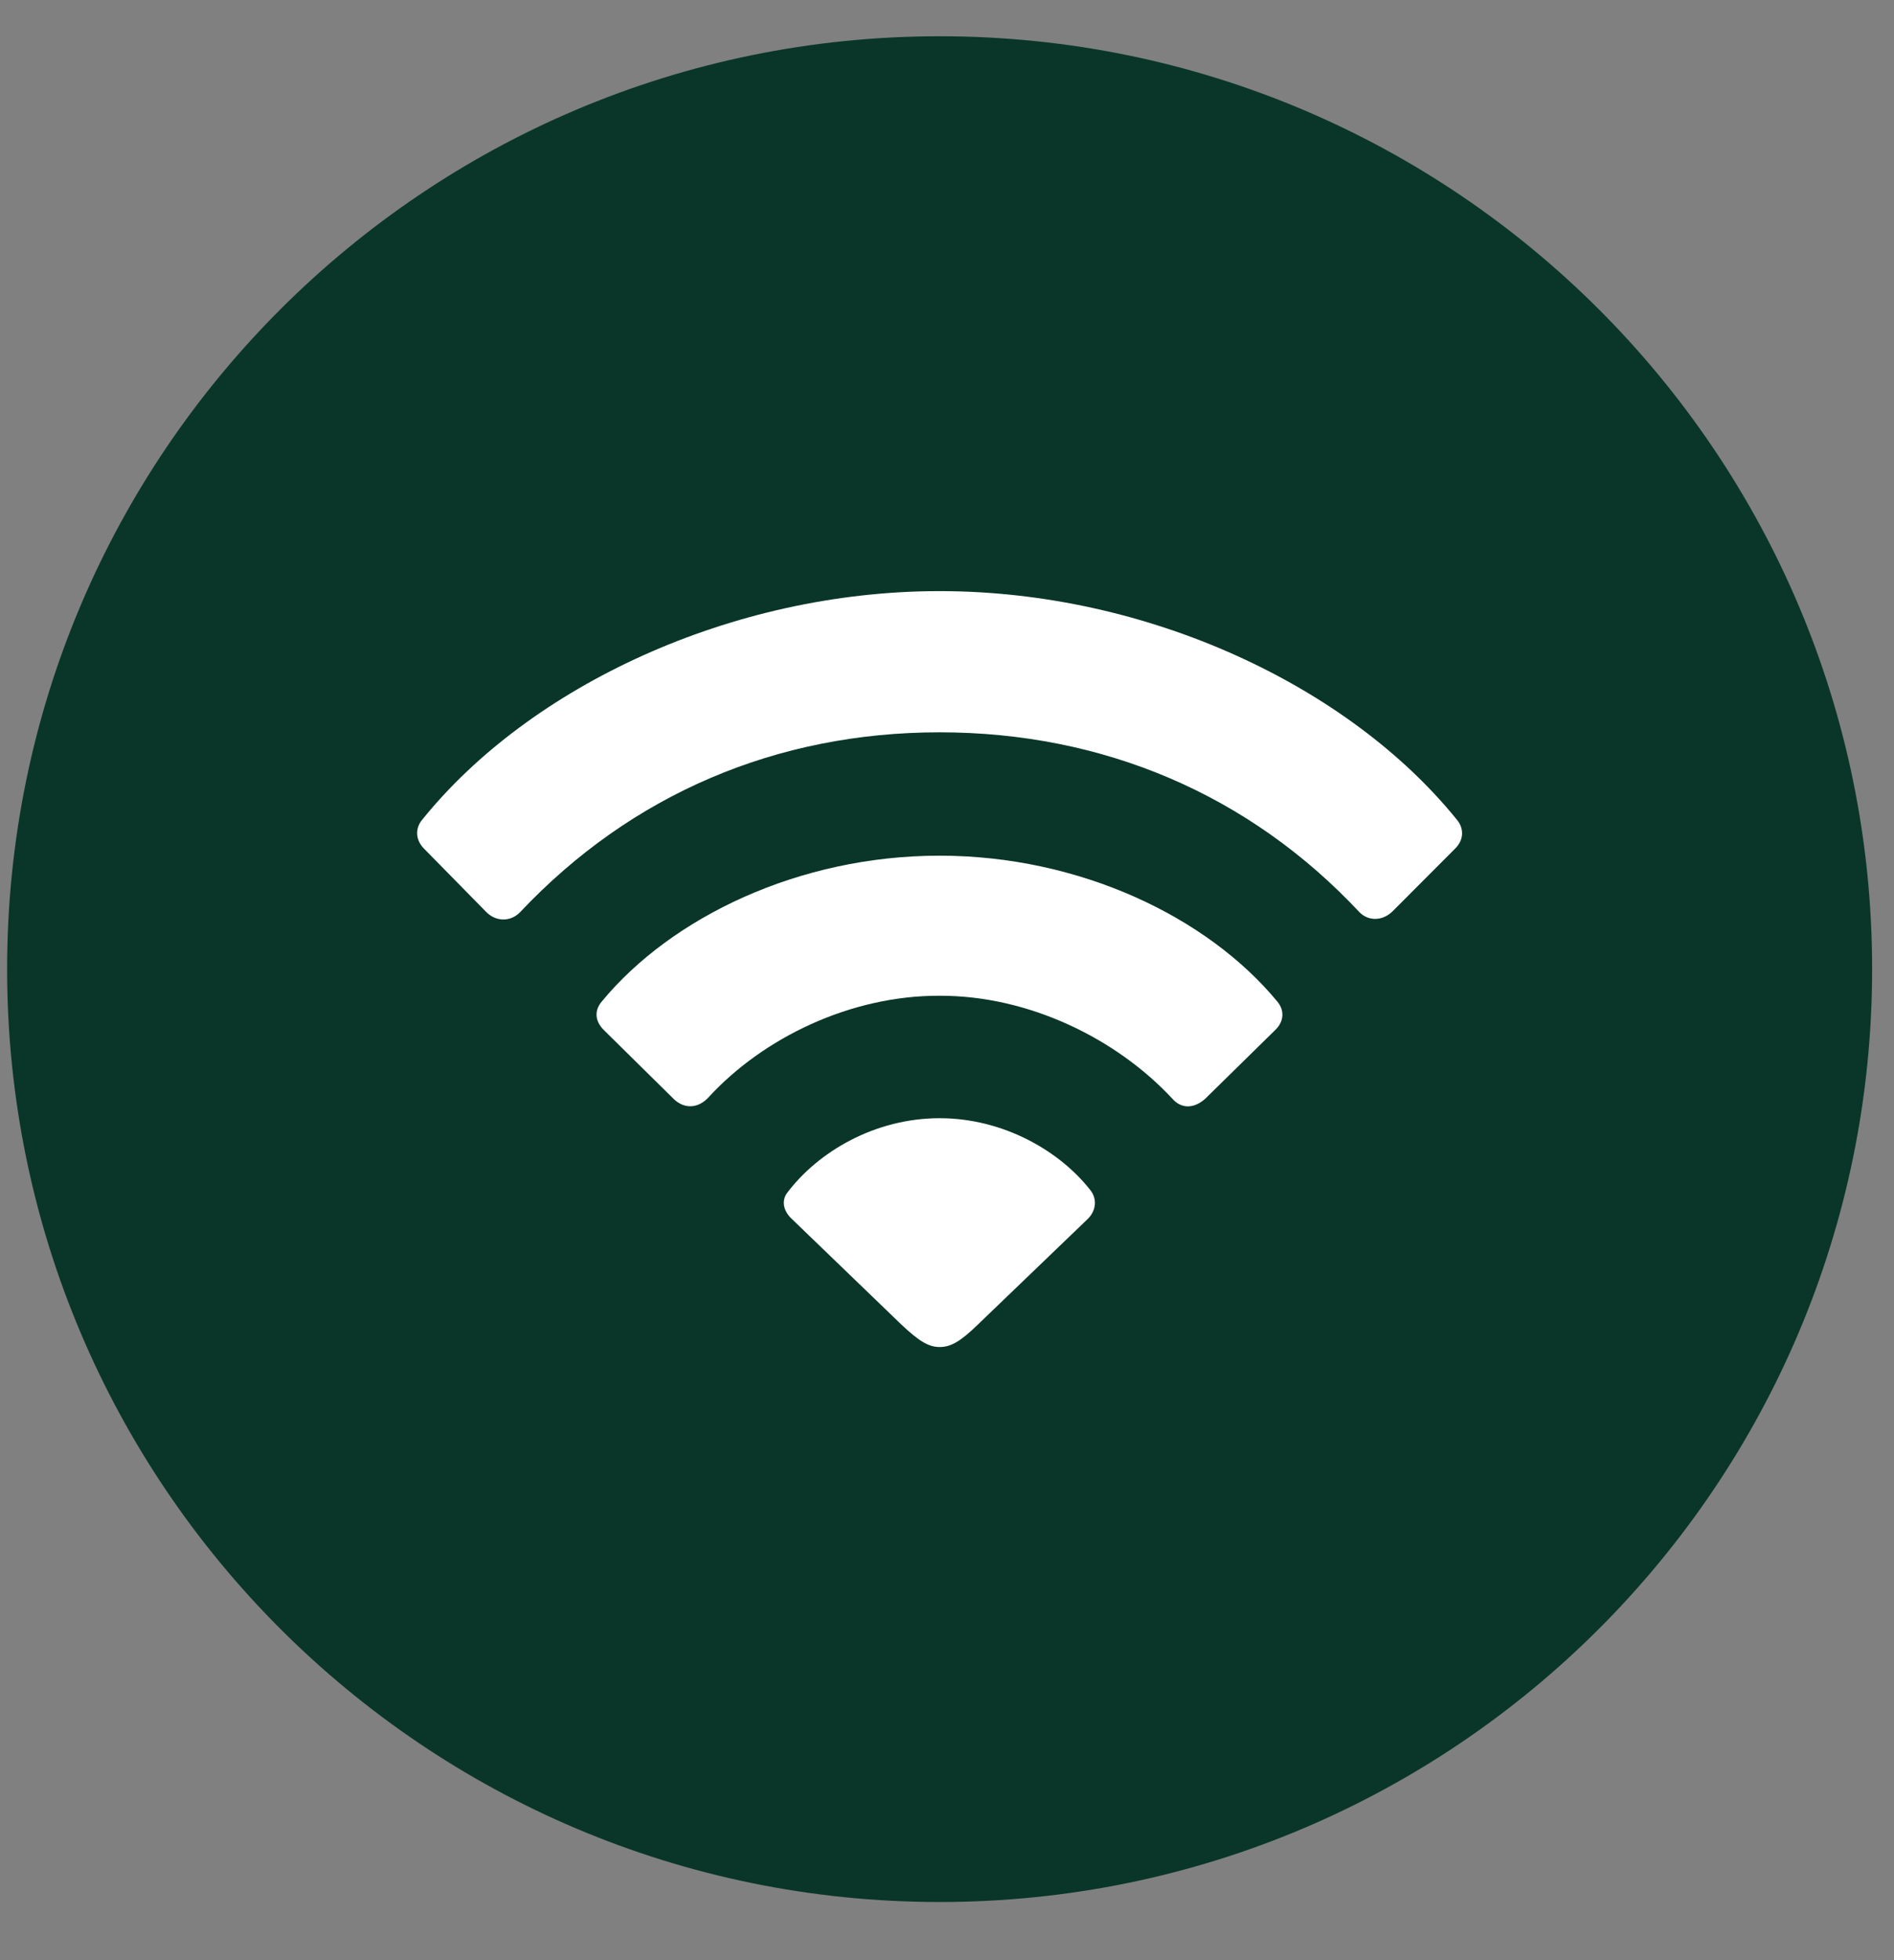
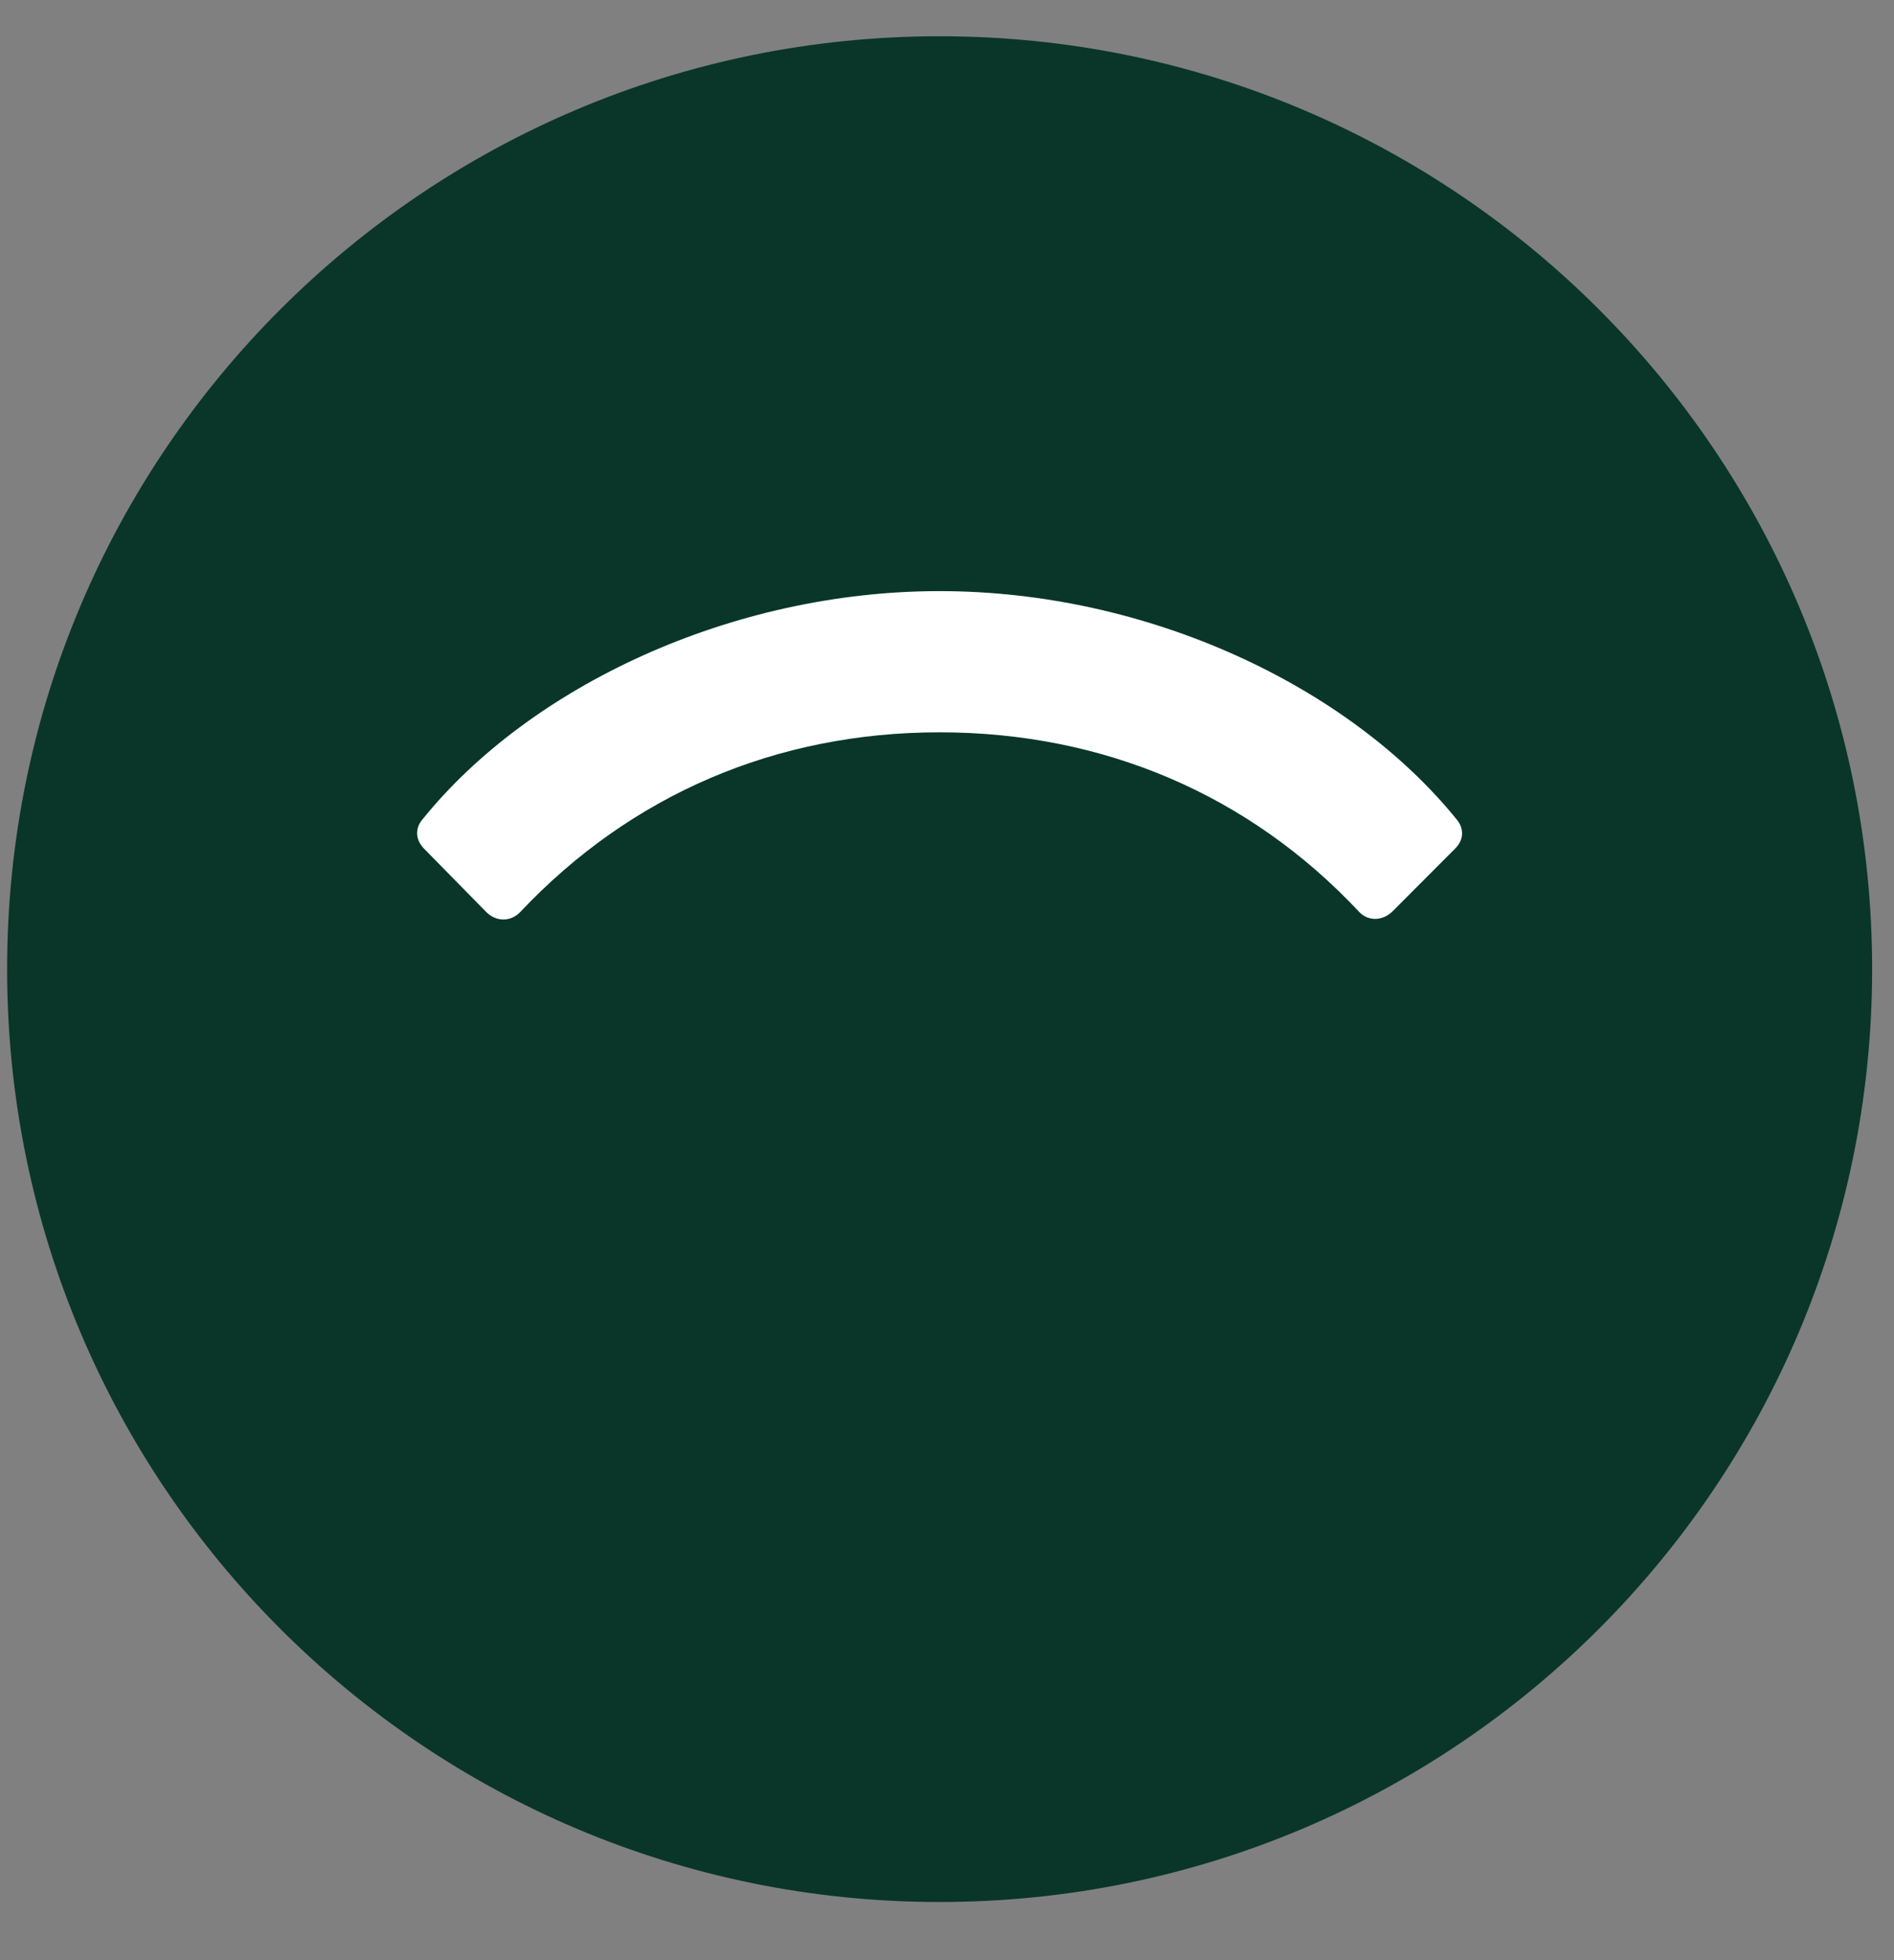
<svg xmlns="http://www.w3.org/2000/svg" width="29" height="30" viewBox="0 0 29 30" fill="none">
  <rect x="0" y="0" width="29" height="30" fill="#808080" stroke="none" />
  <path d="M0.109 14.832C0.109 6.947 6.502 0.555 14.387 0.555V0.555C22.273 0.555 28.665 6.947 28.665 14.832V14.832C28.665 22.718 22.273 29.11 14.387 29.11V29.11C6.502 29.11 0.109 22.718 0.109 14.832V14.832Z" fill="#093628" />
  <path d="M7.45 13.963C7.602 14.111 7.824 14.11 7.969 13.955C9.666 12.158 11.889 11.208 14.386 11.208C16.897 11.208 19.133 12.163 20.817 13.963C20.957 14.103 21.171 14.096 21.322 13.948L22.282 12.986C22.419 12.85 22.416 12.674 22.305 12.543C20.658 10.507 17.581 9.047 14.386 9.047C11.196 9.047 8.108 10.507 6.467 12.543C6.411 12.608 6.384 12.685 6.387 12.762C6.39 12.84 6.424 12.918 6.49 12.986L7.45 13.963Z" fill="white" />
-   <path d="M10.318 16.822C10.485 16.981 10.697 16.962 10.85 16.793C11.69 15.879 13.03 15.235 14.385 15.24C15.756 15.235 17.1 15.9 17.951 16.816C18.09 16.976 18.286 16.967 18.454 16.816L19.532 15.758C19.657 15.635 19.673 15.464 19.556 15.327C18.49 14.036 16.534 13.096 14.385 13.096C12.237 13.096 10.282 14.036 9.215 15.327C9.098 15.464 9.109 15.624 9.239 15.758L10.318 16.822Z" fill="white" />
-   <path d="M14.972 20.273C14.697 20.54 14.553 20.616 14.387 20.616C14.223 20.616 14.079 20.534 13.802 20.273L12.121 18.653C12 18.538 11.964 18.391 12.044 18.268C12.519 17.63 13.394 17.114 14.387 17.114C15.355 17.114 16.22 17.608 16.695 18.215C16.806 18.355 16.778 18.534 16.658 18.653L14.972 20.273Z" fill="white" />
</svg>